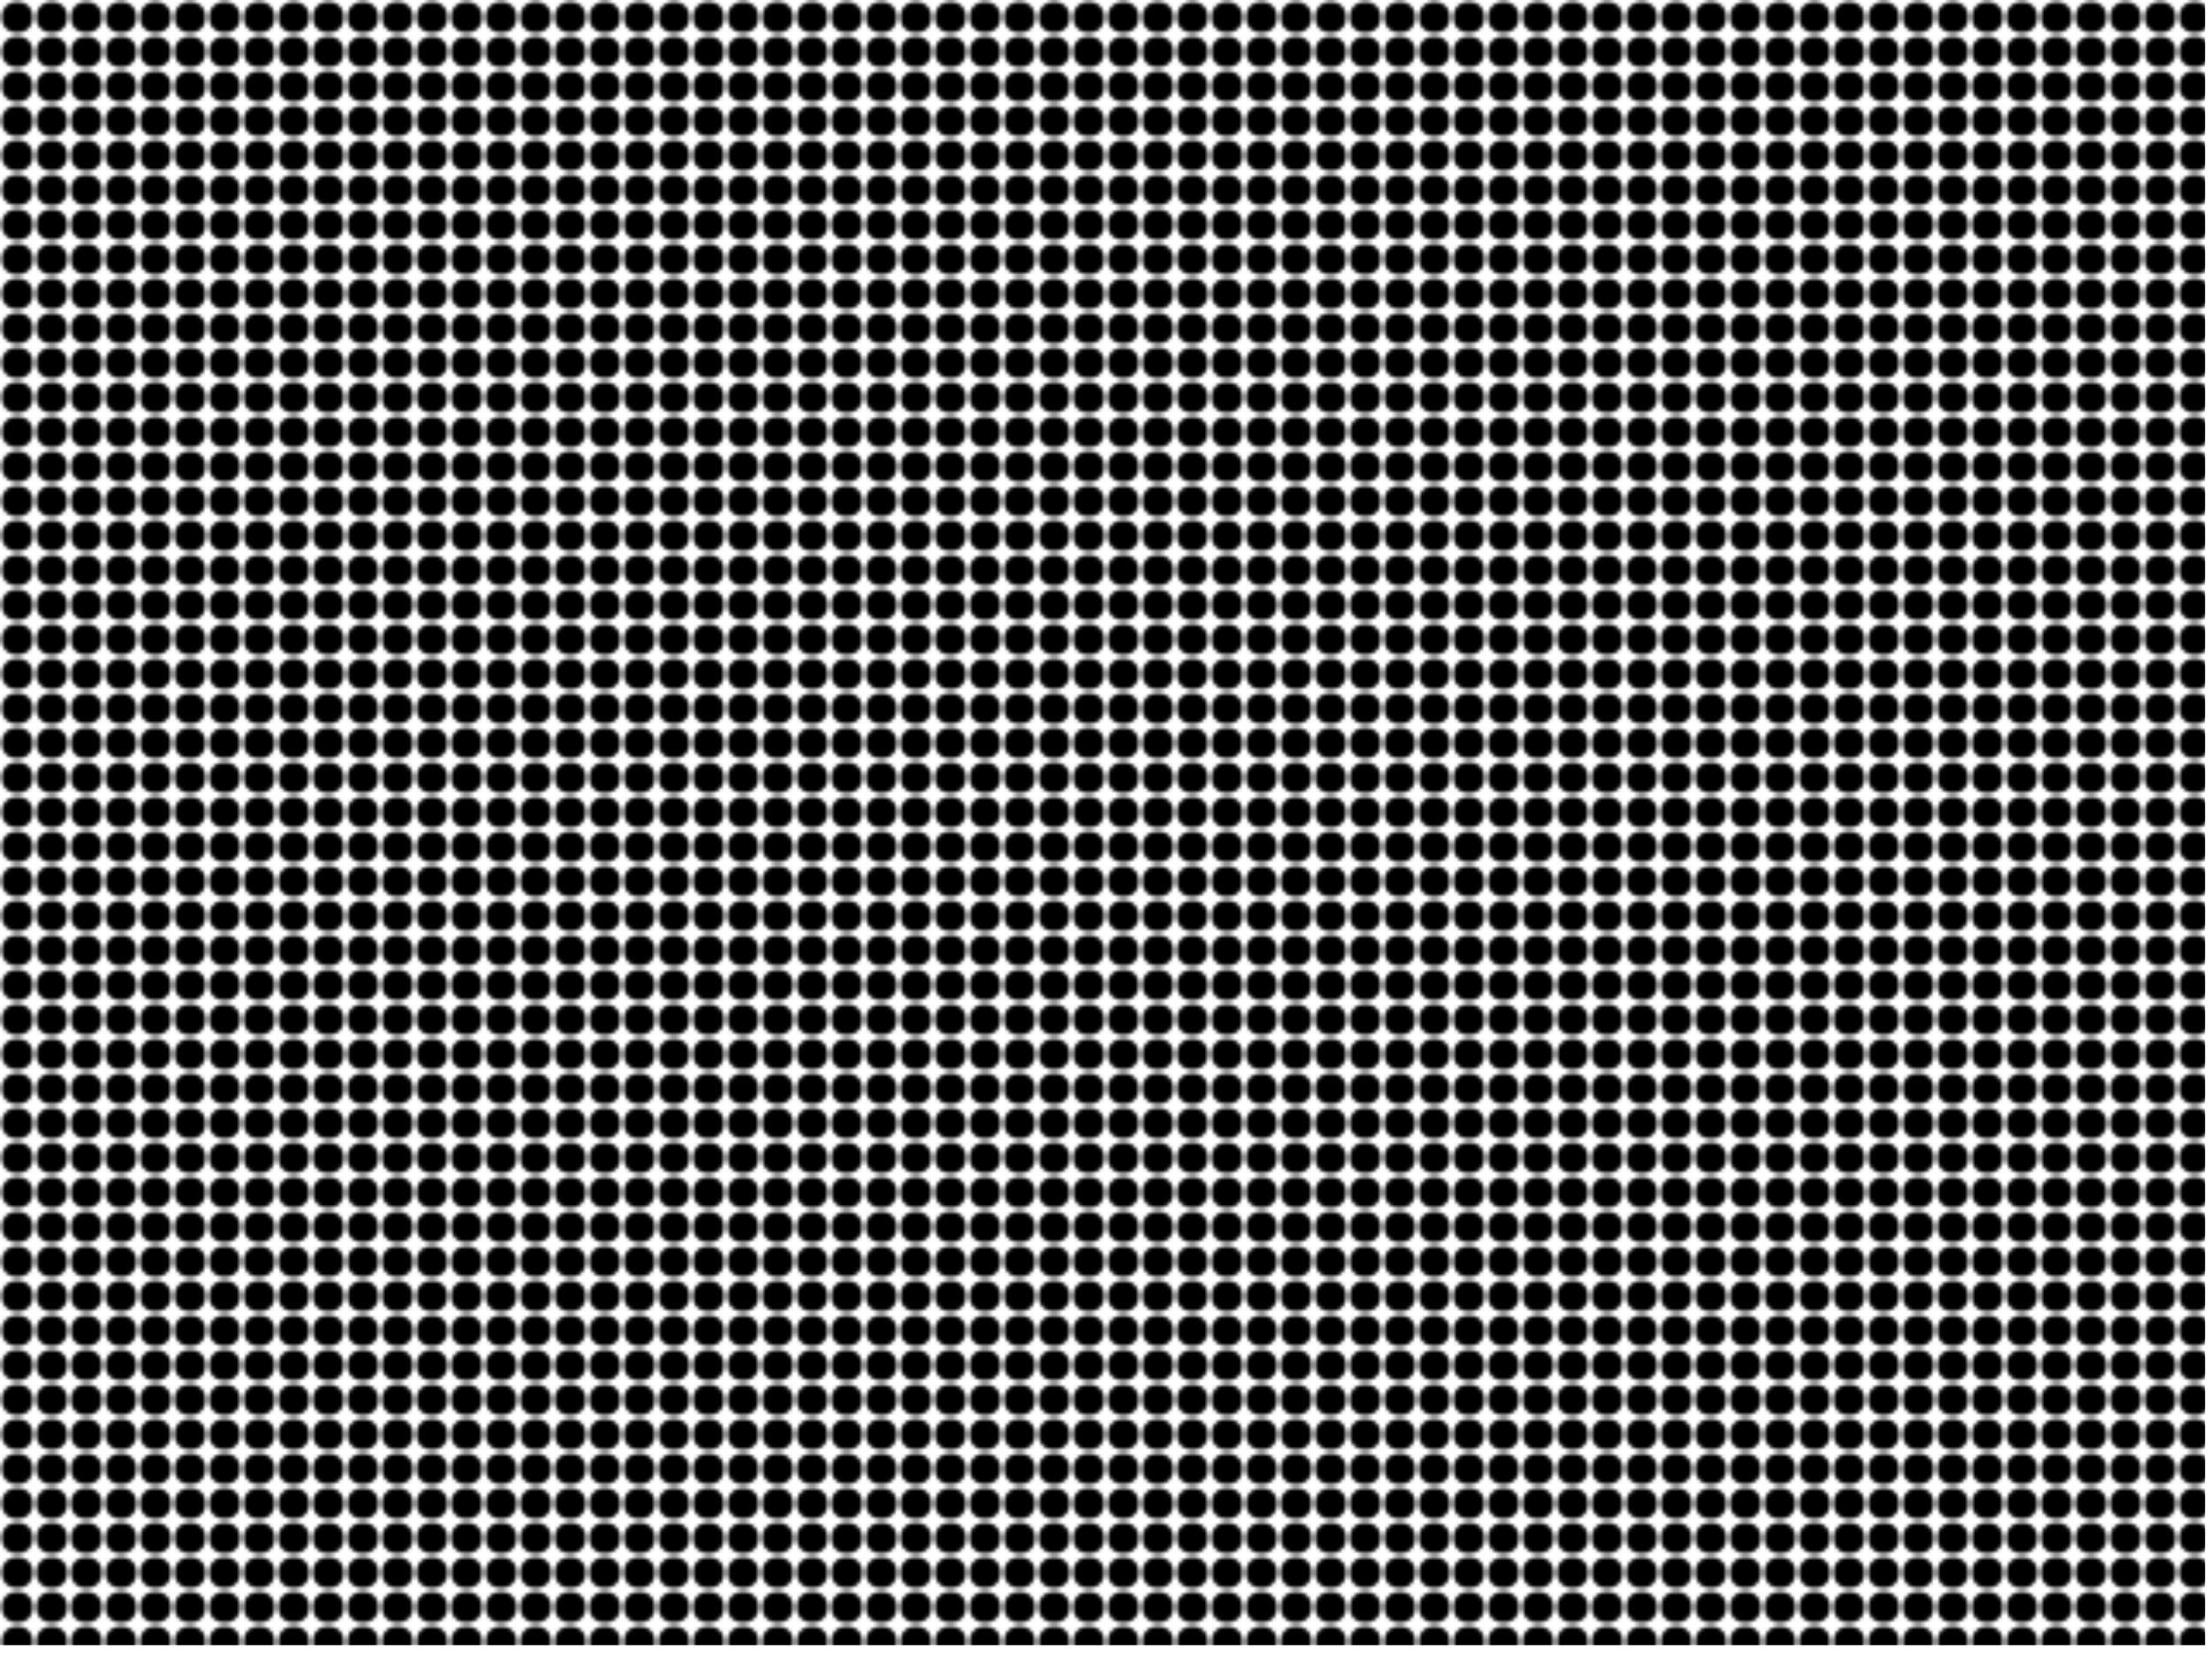
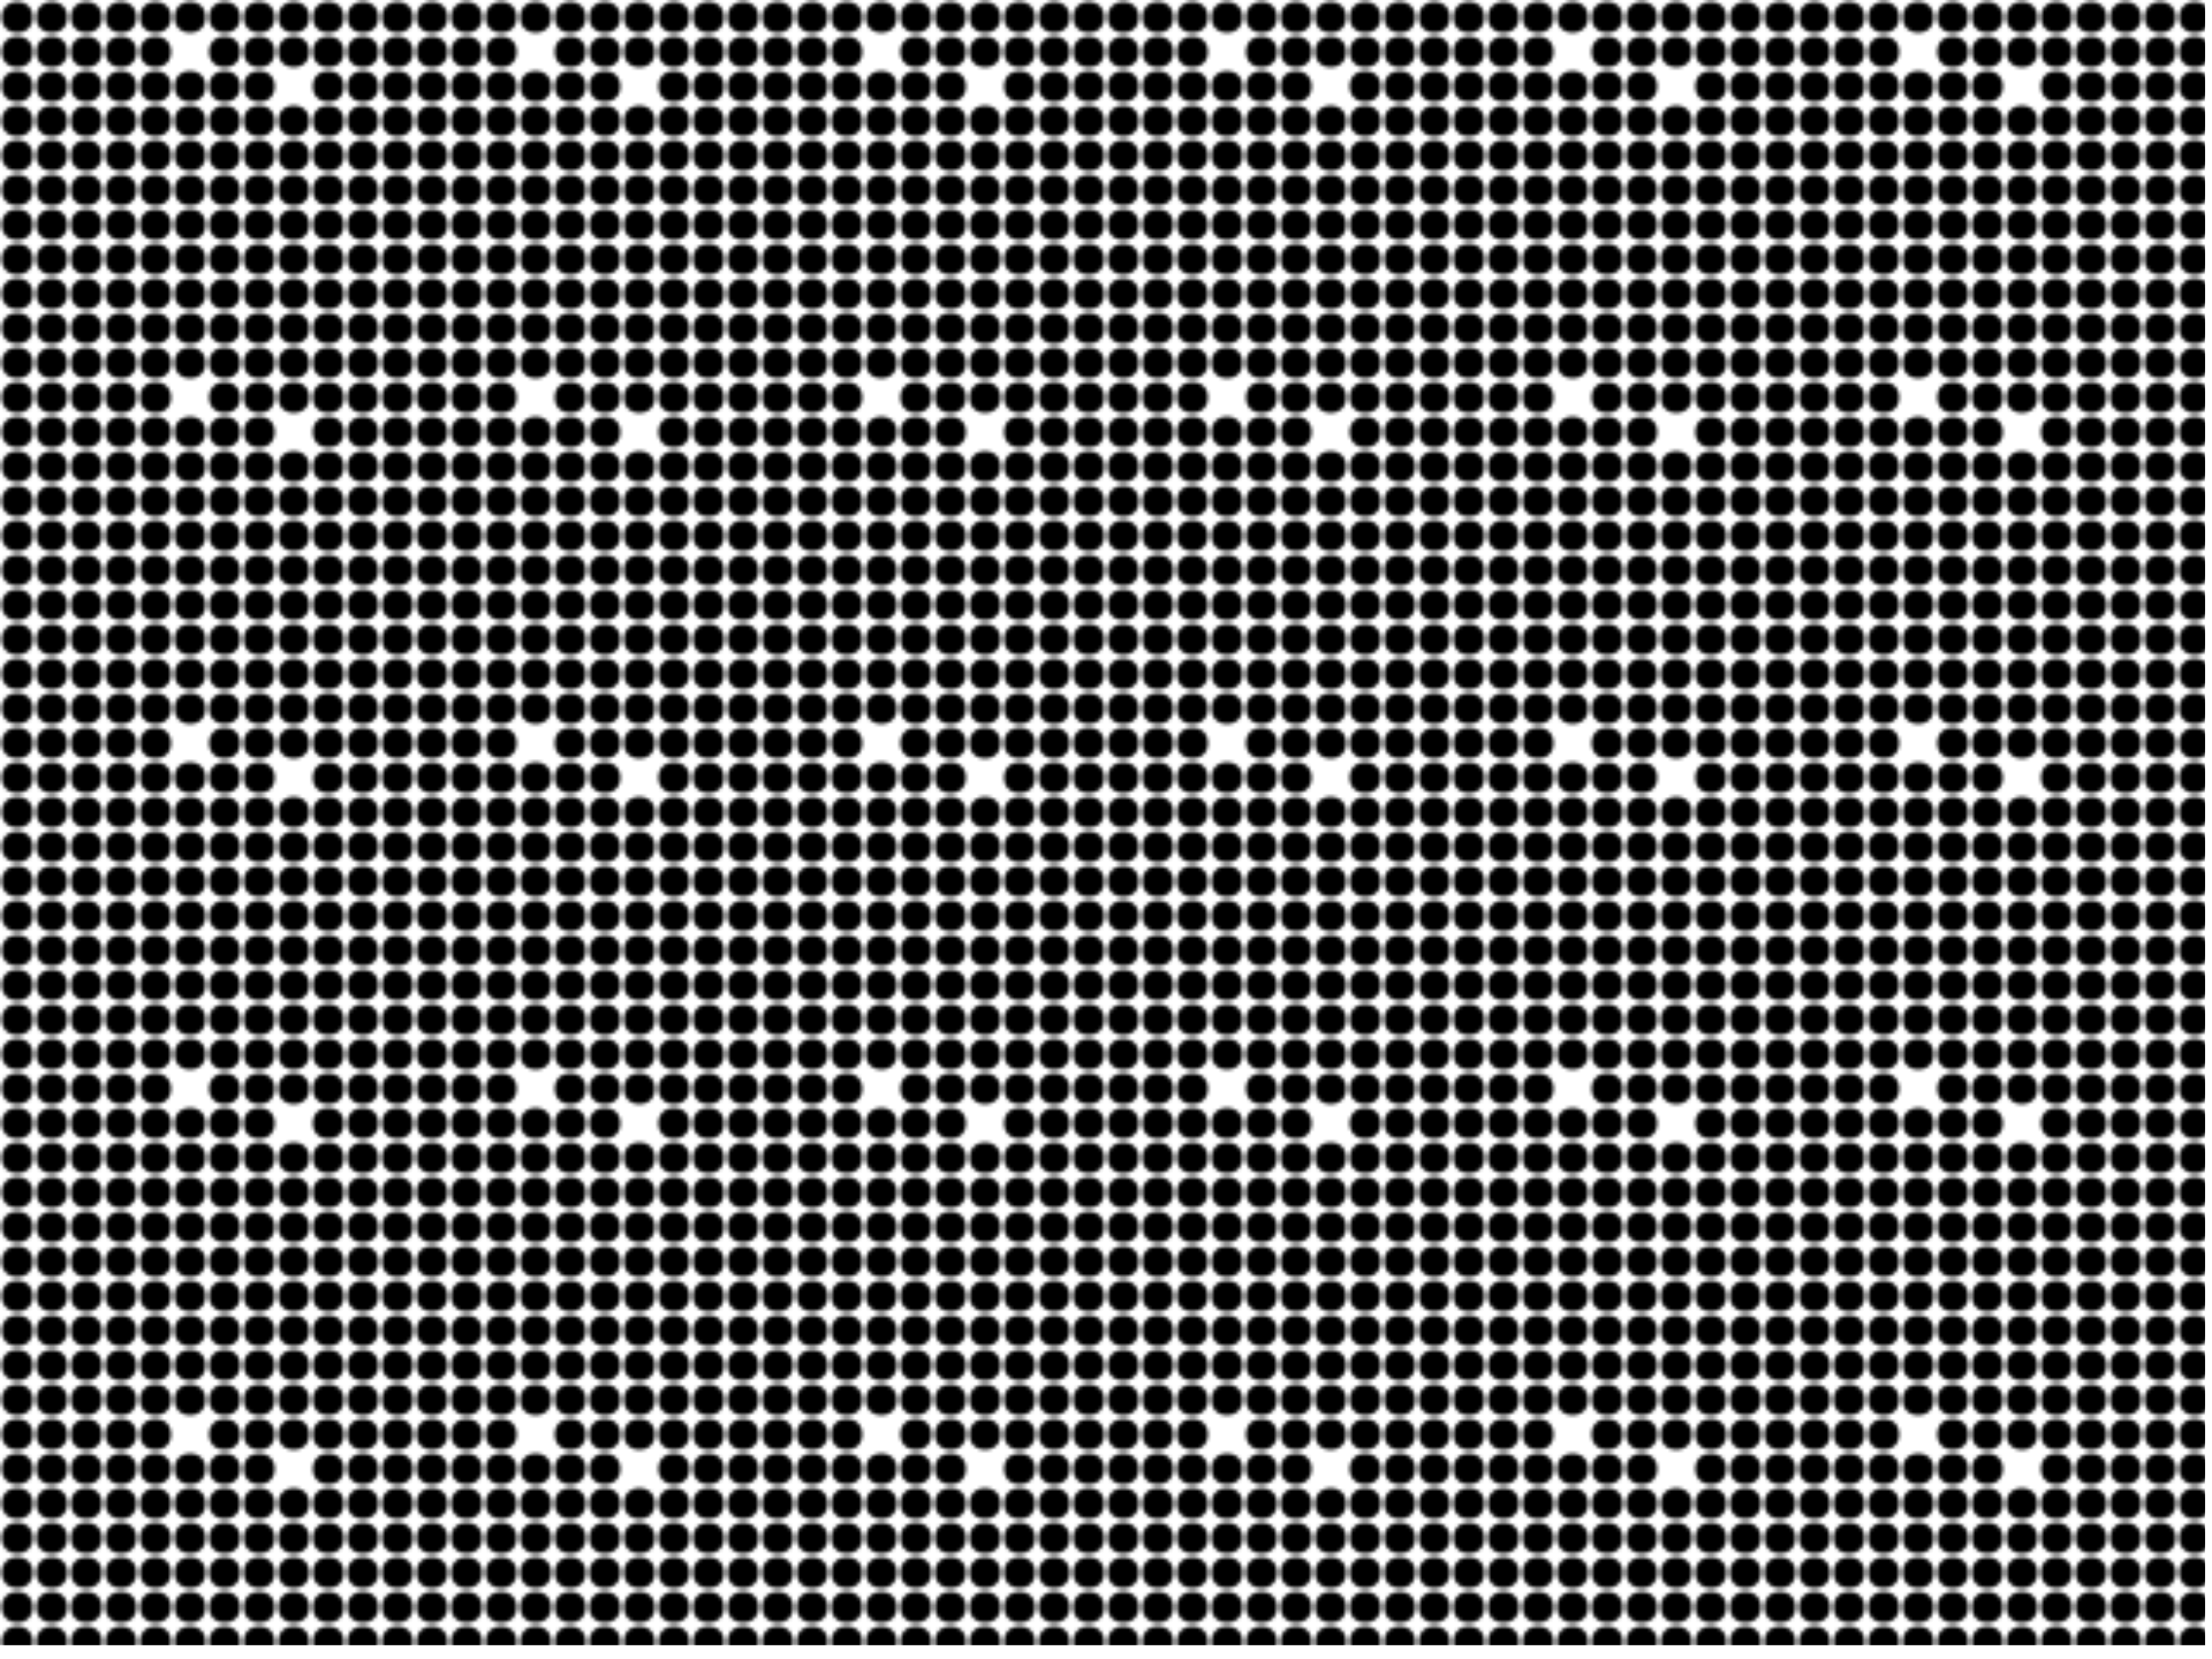
<svg xmlns="http://www.w3.org/2000/svg" width="640" height="480">
  <defs>
    <pattern width="100" patternUnits="userSpaceOnUse" patternContentUnits="userSpaceOnUse" id="dots-square-grid-09" height="100">
      <g id="row-1">
        <ellipse stroke-width="0" fill="black" ry="4.5" rx="4.5" cy="5" cx="5" />
        <ellipse stroke-width="0" fill="black" ry="4.5" rx="4.5" cy="5" cx="15" />
        <ellipse stroke-width="0" fill="black" ry="4.5" rx="4.5" cy="5" cx="25" />
        <ellipse stroke-width="0" fill="black" ry="4.5" rx="4.5" cy="5" cx="35" />
        <ellipse stroke-width="0" fill="black" ry="4.5" rx="4.5" cy="5" cx="45" />
        <ellipse stroke-width="0" fill="black" ry="4.5" rx="4.5" cy="5" cx="55" />
        <ellipse stroke-width="0" fill="black" ry="4.5" rx="4.5" cy="5" cx="65" />
        <ellipse stroke-width="0" fill="black" ry="4.5" rx="4.5" cy="5" cx="75" />
        <ellipse stroke-width="0" fill="black" ry="4.5" rx="4.5" cy="5" cx="85" />
        <ellipse stroke-width="0" fill="black" ry="4.5" rx="4.5" cy="5" cx="95" />
      </g>
      <g id="row-2">
        <ellipse stroke-width="0" fill="black" ry="4.5" rx="4.5" cy="15" cx="5" />
        <ellipse stroke-width="0" fill="black" ry="4.5" rx="4.5" cy="15" cx="15" />
        <ellipse stroke-width="0" fill="black" ry="4.5" rx="4.5" cy="15" cx="25" />
        <ellipse stroke-width="0" fill="black" ry="4.5" rx="4.5" cy="15" cx="35" />
        <ellipse stroke-width="0" fill="black" ry="4.5" rx="4.5" cy="15" cx="45" />
-         <ellipse stroke-width="0" fill="black" ry="4.5" rx="4.5" cy="15" cx="55" />
        <ellipse stroke-width="0" fill="black" ry="4.5" rx="4.5" cy="15" cx="65" />
        <ellipse stroke-width="0" fill="black" ry="4.5" rx="4.5" cy="15" cx="75" />
        <ellipse stroke-width="0" fill="black" ry="4.5" rx="4.5" cy="15" cx="85" />
        <ellipse stroke-width="0" fill="black" ry="4.5" rx="4.5" cy="15" cx="95" />
      </g>
      <g id="row-3">
        <ellipse stroke-width="0" fill="black" ry="4.5" rx="4.5" cy="25" cx="5" />
        <ellipse stroke-width="0" fill="black" ry="4.5" rx="4.5" cy="25" cx="15" />
        <ellipse stroke-width="0" fill="black" ry="4.5" rx="4.5" cy="25" cx="25" />
        <ellipse stroke-width="0" fill="black" ry="4.5" rx="4.5" cy="25" cx="35" />
        <ellipse stroke-width="0" fill="black" ry="4.5" rx="4.5" cy="25" cx="45" />
        <ellipse stroke-width="0" fill="black" ry="4.5" rx="4.5" cy="25" cx="55" />
        <ellipse stroke-width="0" fill="black" ry="4.5" rx="4.5" cy="25" cx="65" />
        <ellipse stroke-width="0" fill="black" ry="4.5" rx="4.5" cy="25" cx="75" />
-         <ellipse stroke-width="0" fill="black" ry="4.5" rx="4.5" cy="25" cx="85" />
        <ellipse stroke-width="0" fill="black" ry="4.5" rx="4.5" cy="25" cx="95" />
      </g>
      <g id="row-4">
        <ellipse stroke-width="0" fill="black" ry="4.5" rx="4.5" cy="35" cx="5" />
        <ellipse stroke-width="0" fill="black" ry="4.5" rx="4.5" cy="35" cx="15" />
        <ellipse stroke-width="0" fill="black" ry="4.5" rx="4.5" cy="35" cx="25" />
        <ellipse stroke-width="0" fill="black" ry="4.5" rx="4.5" cy="35" cx="35" />
        <ellipse stroke-width="0" fill="black" ry="4.5" rx="4.5" cy="35" cx="45" />
        <ellipse stroke-width="0" fill="black" ry="4.5" rx="4.5" cy="35" cx="55" />
        <ellipse stroke-width="0" fill="black" ry="4.5" rx="4.5" cy="35" cx="65" />
        <ellipse stroke-width="0" fill="black" ry="4.5" rx="4.5" cy="35" cx="75" />
        <ellipse stroke-width="0" fill="black" ry="4.5" rx="4.5" cy="35" cx="85" />
        <ellipse stroke-width="0" fill="black" ry="4.5" rx="4.5" cy="35" cx="95" />
      </g>
      <g id="row-5">
        <ellipse stroke-width="0" fill="black" ry="4.5" rx="4.5" cy="45" cx="5" />
        <ellipse stroke-width="0" fill="black" ry="4.5" rx="4.5" cy="45" cx="15" />
        <ellipse stroke-width="0" fill="black" ry="4.5" rx="4.5" cy="45" cx="25" />
        <ellipse stroke-width="0" fill="black" ry="4.5" rx="4.5" cy="45" cx="35" />
        <ellipse stroke-width="0" fill="black" ry="4.5" rx="4.5" cy="45" cx="45" />
        <ellipse stroke-width="0" fill="black" ry="4.5" rx="4.5" cy="45" cx="55" />
        <ellipse stroke-width="0" fill="black" ry="4.5" rx="4.5" cy="45" cx="65" />
        <ellipse stroke-width="0" fill="black" ry="4.5" rx="4.5" cy="45" cx="75" />
        <ellipse stroke-width="0" fill="black" ry="4.5" rx="4.5" cy="45" cx="85" />
        <ellipse stroke-width="0" fill="black" ry="4.5" rx="4.5" cy="45" cx="95" />
      </g>
      <g id="row-6">
        <ellipse stroke-width="0" fill="black" ry="4.5" rx="4.5" cy="55" cx="5" />
        <ellipse stroke-width="0" fill="black" ry="4.5" rx="4.5" cy="55" cx="15" />
        <ellipse stroke-width="0" fill="black" ry="4.5" rx="4.5" cy="55" cx="25" />
        <ellipse stroke-width="0" fill="black" ry="4.5" rx="4.5" cy="55" cx="35" />
        <ellipse stroke-width="0" fill="black" ry="4.5" rx="4.5" cy="55" cx="45" />
        <ellipse stroke-width="0" fill="black" ry="4.5" rx="4.5" cy="55" cx="55" />
        <ellipse stroke-width="0" fill="black" ry="4.5" rx="4.5" cy="55" cx="65" />
        <ellipse stroke-width="0" fill="black" ry="4.5" rx="4.5" cy="55" cx="75" />
        <ellipse stroke-width="0" fill="black" ry="4.5" rx="4.5" cy="55" cx="85" />
        <ellipse stroke-width="0" fill="black" ry="4.5" rx="4.5" cy="55" cx="95" />
      </g>
      <g id="row-7">
        <ellipse stroke-width="0" fill="black" ry="4.5" rx="4.5" cy="65" cx="5" />
        <ellipse stroke-width="0" fill="black" ry="4.5" rx="4.5" cy="65" cx="15" />
        <ellipse stroke-width="0" fill="black" ry="4.5" rx="4.5" cy="65" cx="25" />
        <ellipse stroke-width="0" fill="black" ry="4.5" rx="4.5" cy="65" cx="35" />
        <ellipse stroke-width="0" fill="black" ry="4.5" rx="4.5" cy="65" cx="45" />
        <ellipse stroke-width="0" fill="black" ry="4.5" rx="4.5" cy="65" cx="55" />
        <ellipse stroke-width="0" fill="black" ry="4.5" rx="4.5" cy="65" cx="65" />
        <ellipse stroke-width="0" fill="black" ry="4.5" rx="4.5" cy="65" cx="75" />
        <ellipse stroke-width="0" fill="black" ry="4.5" rx="4.5" cy="65" cx="85" />
        <ellipse stroke-width="0" fill="black" ry="4.5" rx="4.5" cy="65" cx="95" />
      </g>
      <g id="row-8">
        <ellipse stroke-width="0" fill="black" ry="4.5" rx="4.5" cy="75" cx="5" />
        <ellipse stroke-width="0" fill="black" ry="4.5" rx="4.5" cy="75" cx="15" />
        <ellipse stroke-width="0" fill="black" ry="4.5" rx="4.5" cy="75" cx="25" />
        <ellipse stroke-width="0" fill="black" ry="4.5" rx="4.5" cy="75" cx="35" />
        <ellipse stroke-width="0" fill="black" ry="4.5" rx="4.5" cy="75" cx="45" />
        <ellipse stroke-width="0" fill="black" ry="4.5" rx="4.5" cy="75" cx="55" />
        <ellipse stroke-width="0" fill="black" ry="4.5" rx="4.5" cy="75" cx="65" />
        <ellipse stroke-width="0" fill="black" ry="4.5" rx="4.5" cy="75" cx="75" />
        <ellipse stroke-width="0" fill="black" ry="4.5" rx="4.5" cy="75" cx="85" />
        <ellipse stroke-width="0" fill="black" ry="4.5" rx="4.5" cy="75" cx="95" />
      </g>
      <g id="row-9">
        <ellipse stroke-width="0" fill="black" ry="4.5" rx="4.5" cy="85" cx="5" />
        <ellipse stroke-width="0" fill="black" ry="4.5" rx="4.5" cy="85" cx="15" />
        <ellipse stroke-width="0" fill="black" ry="4.5" rx="4.5" cy="85" cx="25" />
        <ellipse stroke-width="0" fill="black" ry="4.5" rx="4.5" cy="85" cx="35" />
        <ellipse stroke-width="0" fill="black" ry="4.5" rx="4.5" cy="85" cx="45" />
        <ellipse stroke-width="0" fill="black" ry="4.5" rx="4.5" cy="85" cx="55" />
        <ellipse stroke-width="0" fill="black" ry="4.5" rx="4.5" cy="85" cx="65" />
        <ellipse stroke-width="0" fill="black" ry="4.5" rx="4.5" cy="85" cx="75" />
        <ellipse stroke-width="0" fill="black" ry="4.5" rx="4.5" cy="85" cx="85" />
        <ellipse stroke-width="0" fill="black" ry="4.5" rx="4.5" cy="85" cx="95" />
      </g>
      <g id="row-10">
        <ellipse stroke-width="0" fill="black" ry="4.5" rx="4.5" cy="95" cx="5" />
        <ellipse stroke-width="0" fill="black" ry="4.5" rx="4.5" cy="95" cx="15" />
        <ellipse stroke-width="0" fill="black" ry="4.5" rx="4.5" cy="95" cx="25" />
        <ellipse stroke-width="0" fill="black" ry="4.5" rx="4.5" cy="95" cx="35" />
        <ellipse stroke-width="0" fill="black" ry="4.5" rx="4.5" cy="95" cx="45" />
        <ellipse stroke-width="0" fill="black" ry="4.5" rx="4.5" cy="95" cx="55" />
        <ellipse stroke-width="0" fill="black" ry="4.5" rx="4.5" cy="95" cx="65" />
        <ellipse stroke-width="0" fill="black" ry="4.5" rx="4.5" cy="95" cx="75" />
        <ellipse stroke-width="0" fill="black" ry="4.5" rx="4.5" cy="95" cx="85" />
        <ellipse stroke-width="0" fill="black" ry="4.5" rx="4.5" cy="95" cx="95" />
      </g>
    </pattern>
  </defs>
  <g>
    <title>Layer 1</title>
    <rect y="0" x="0" width="638" height="476" fill="url(#dots-square-grid-09)" />
  </g>
</svg>